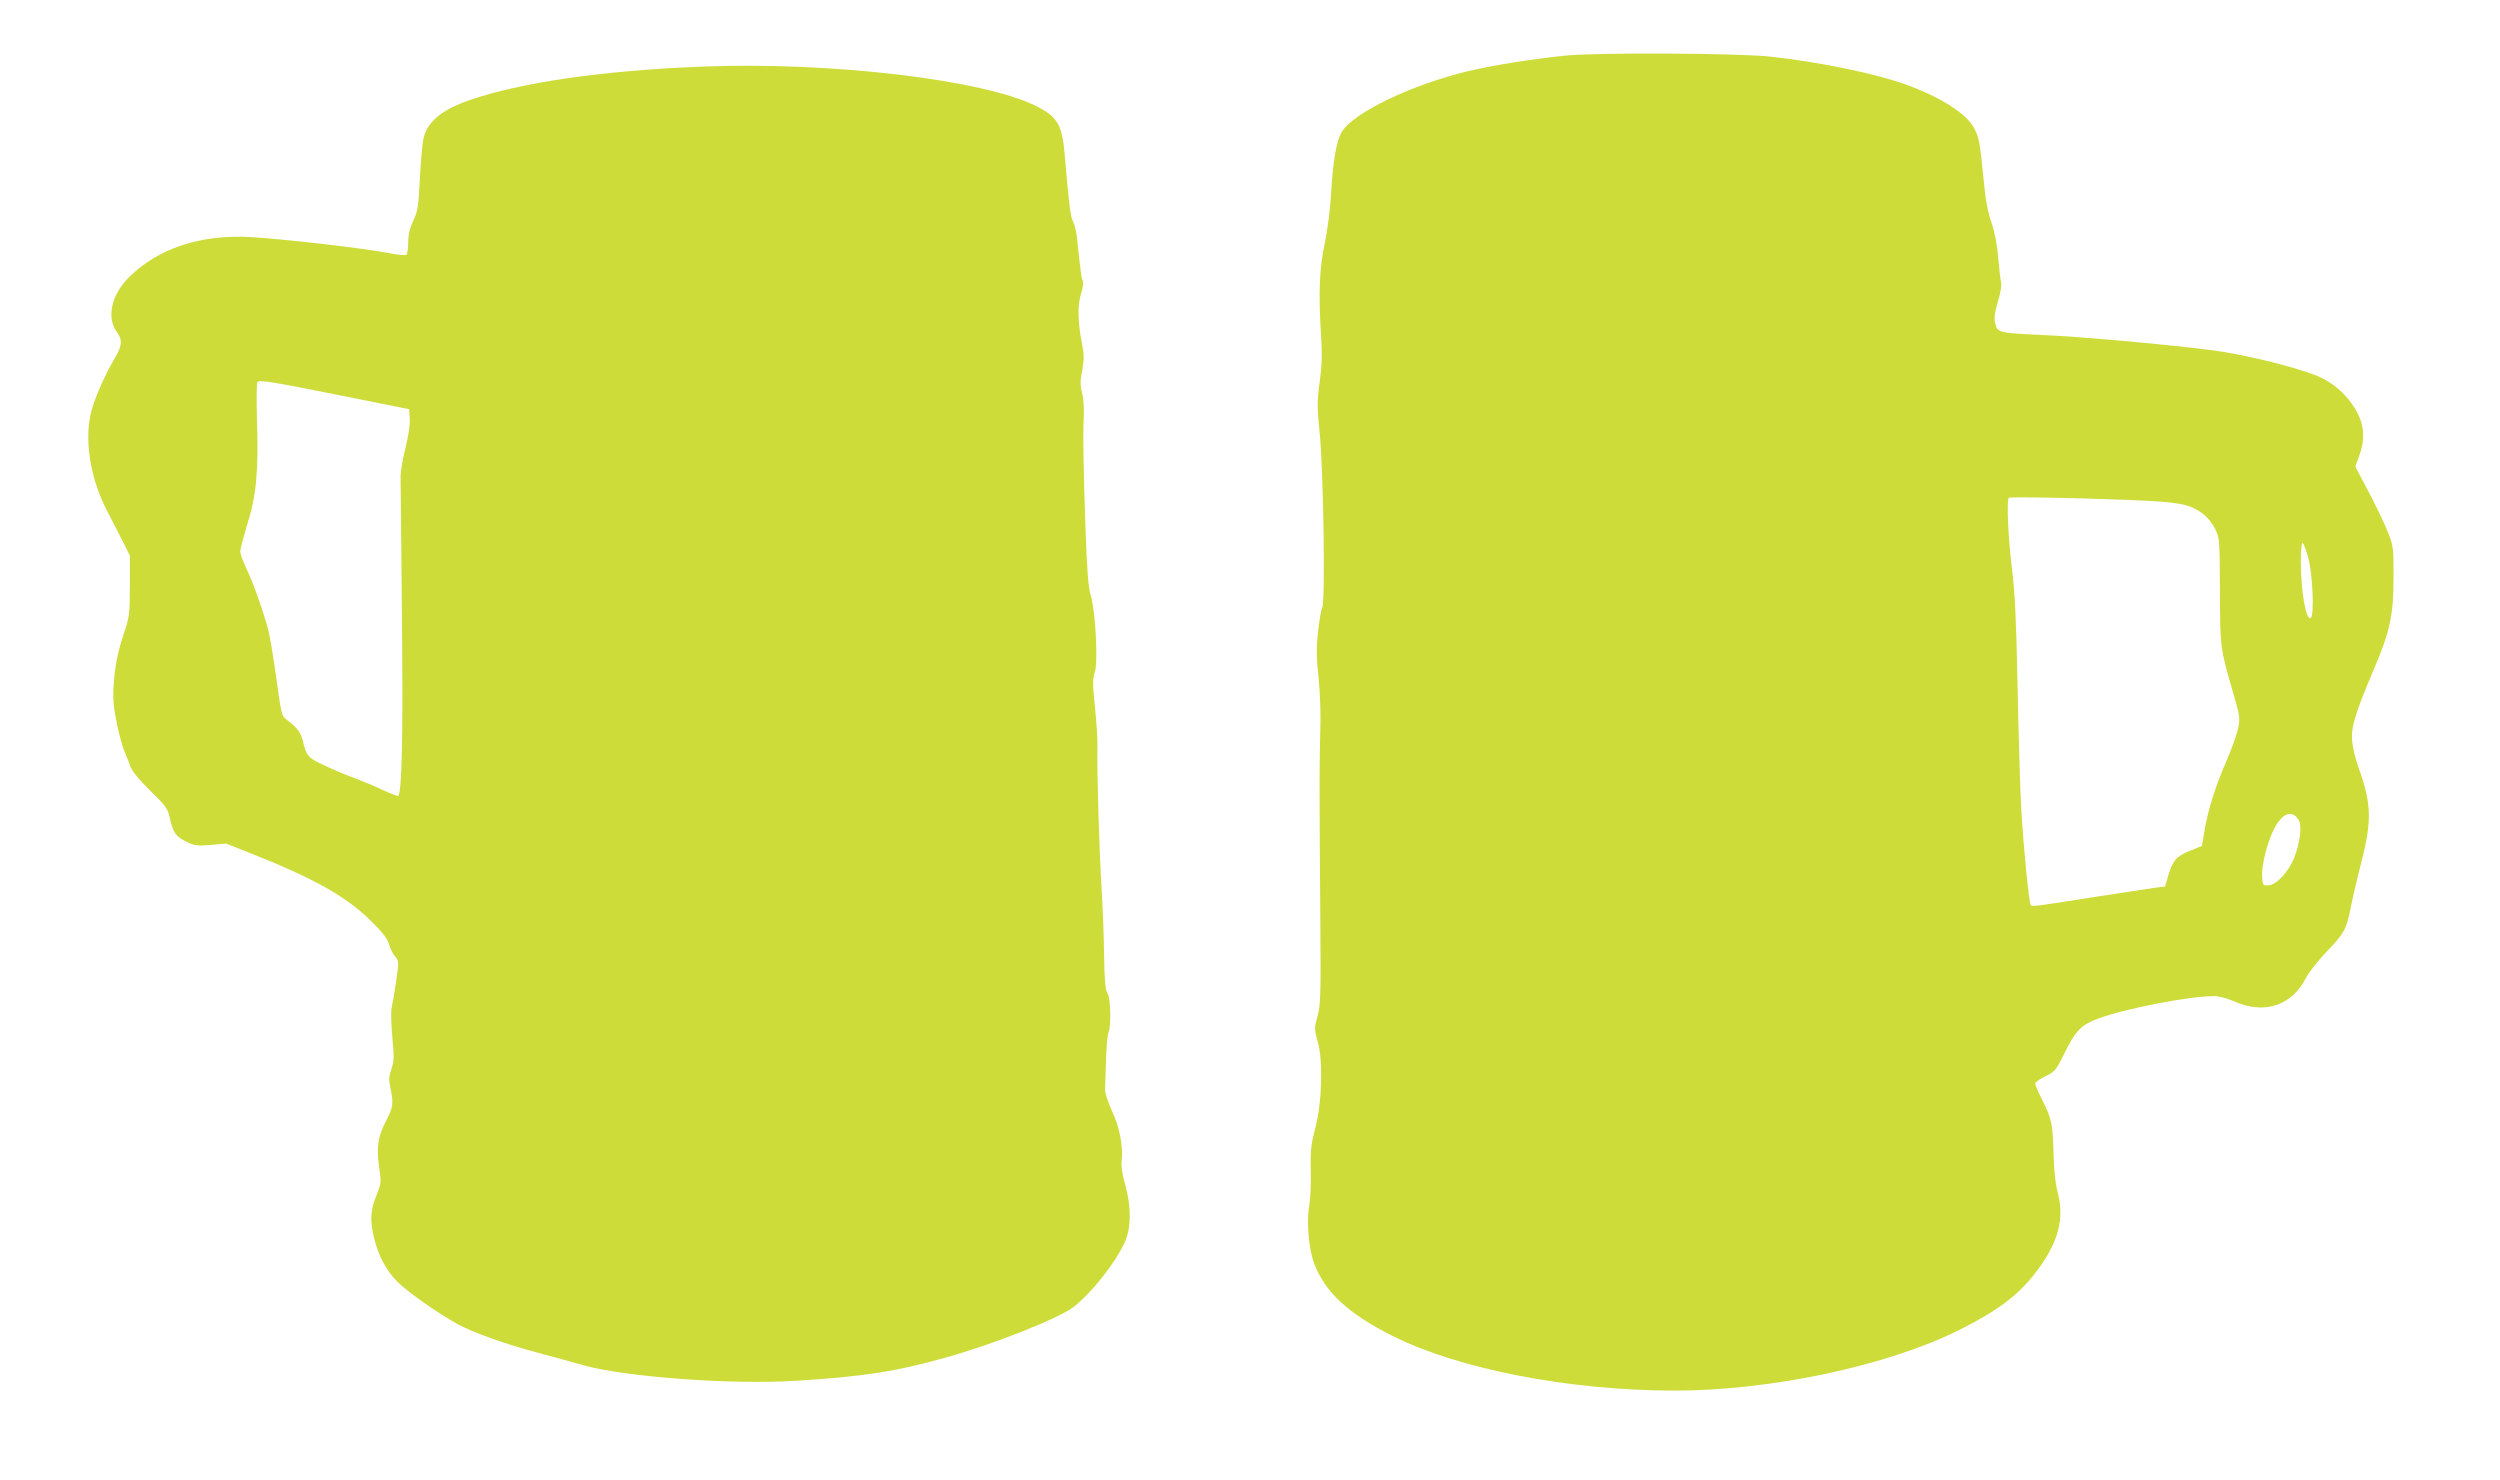
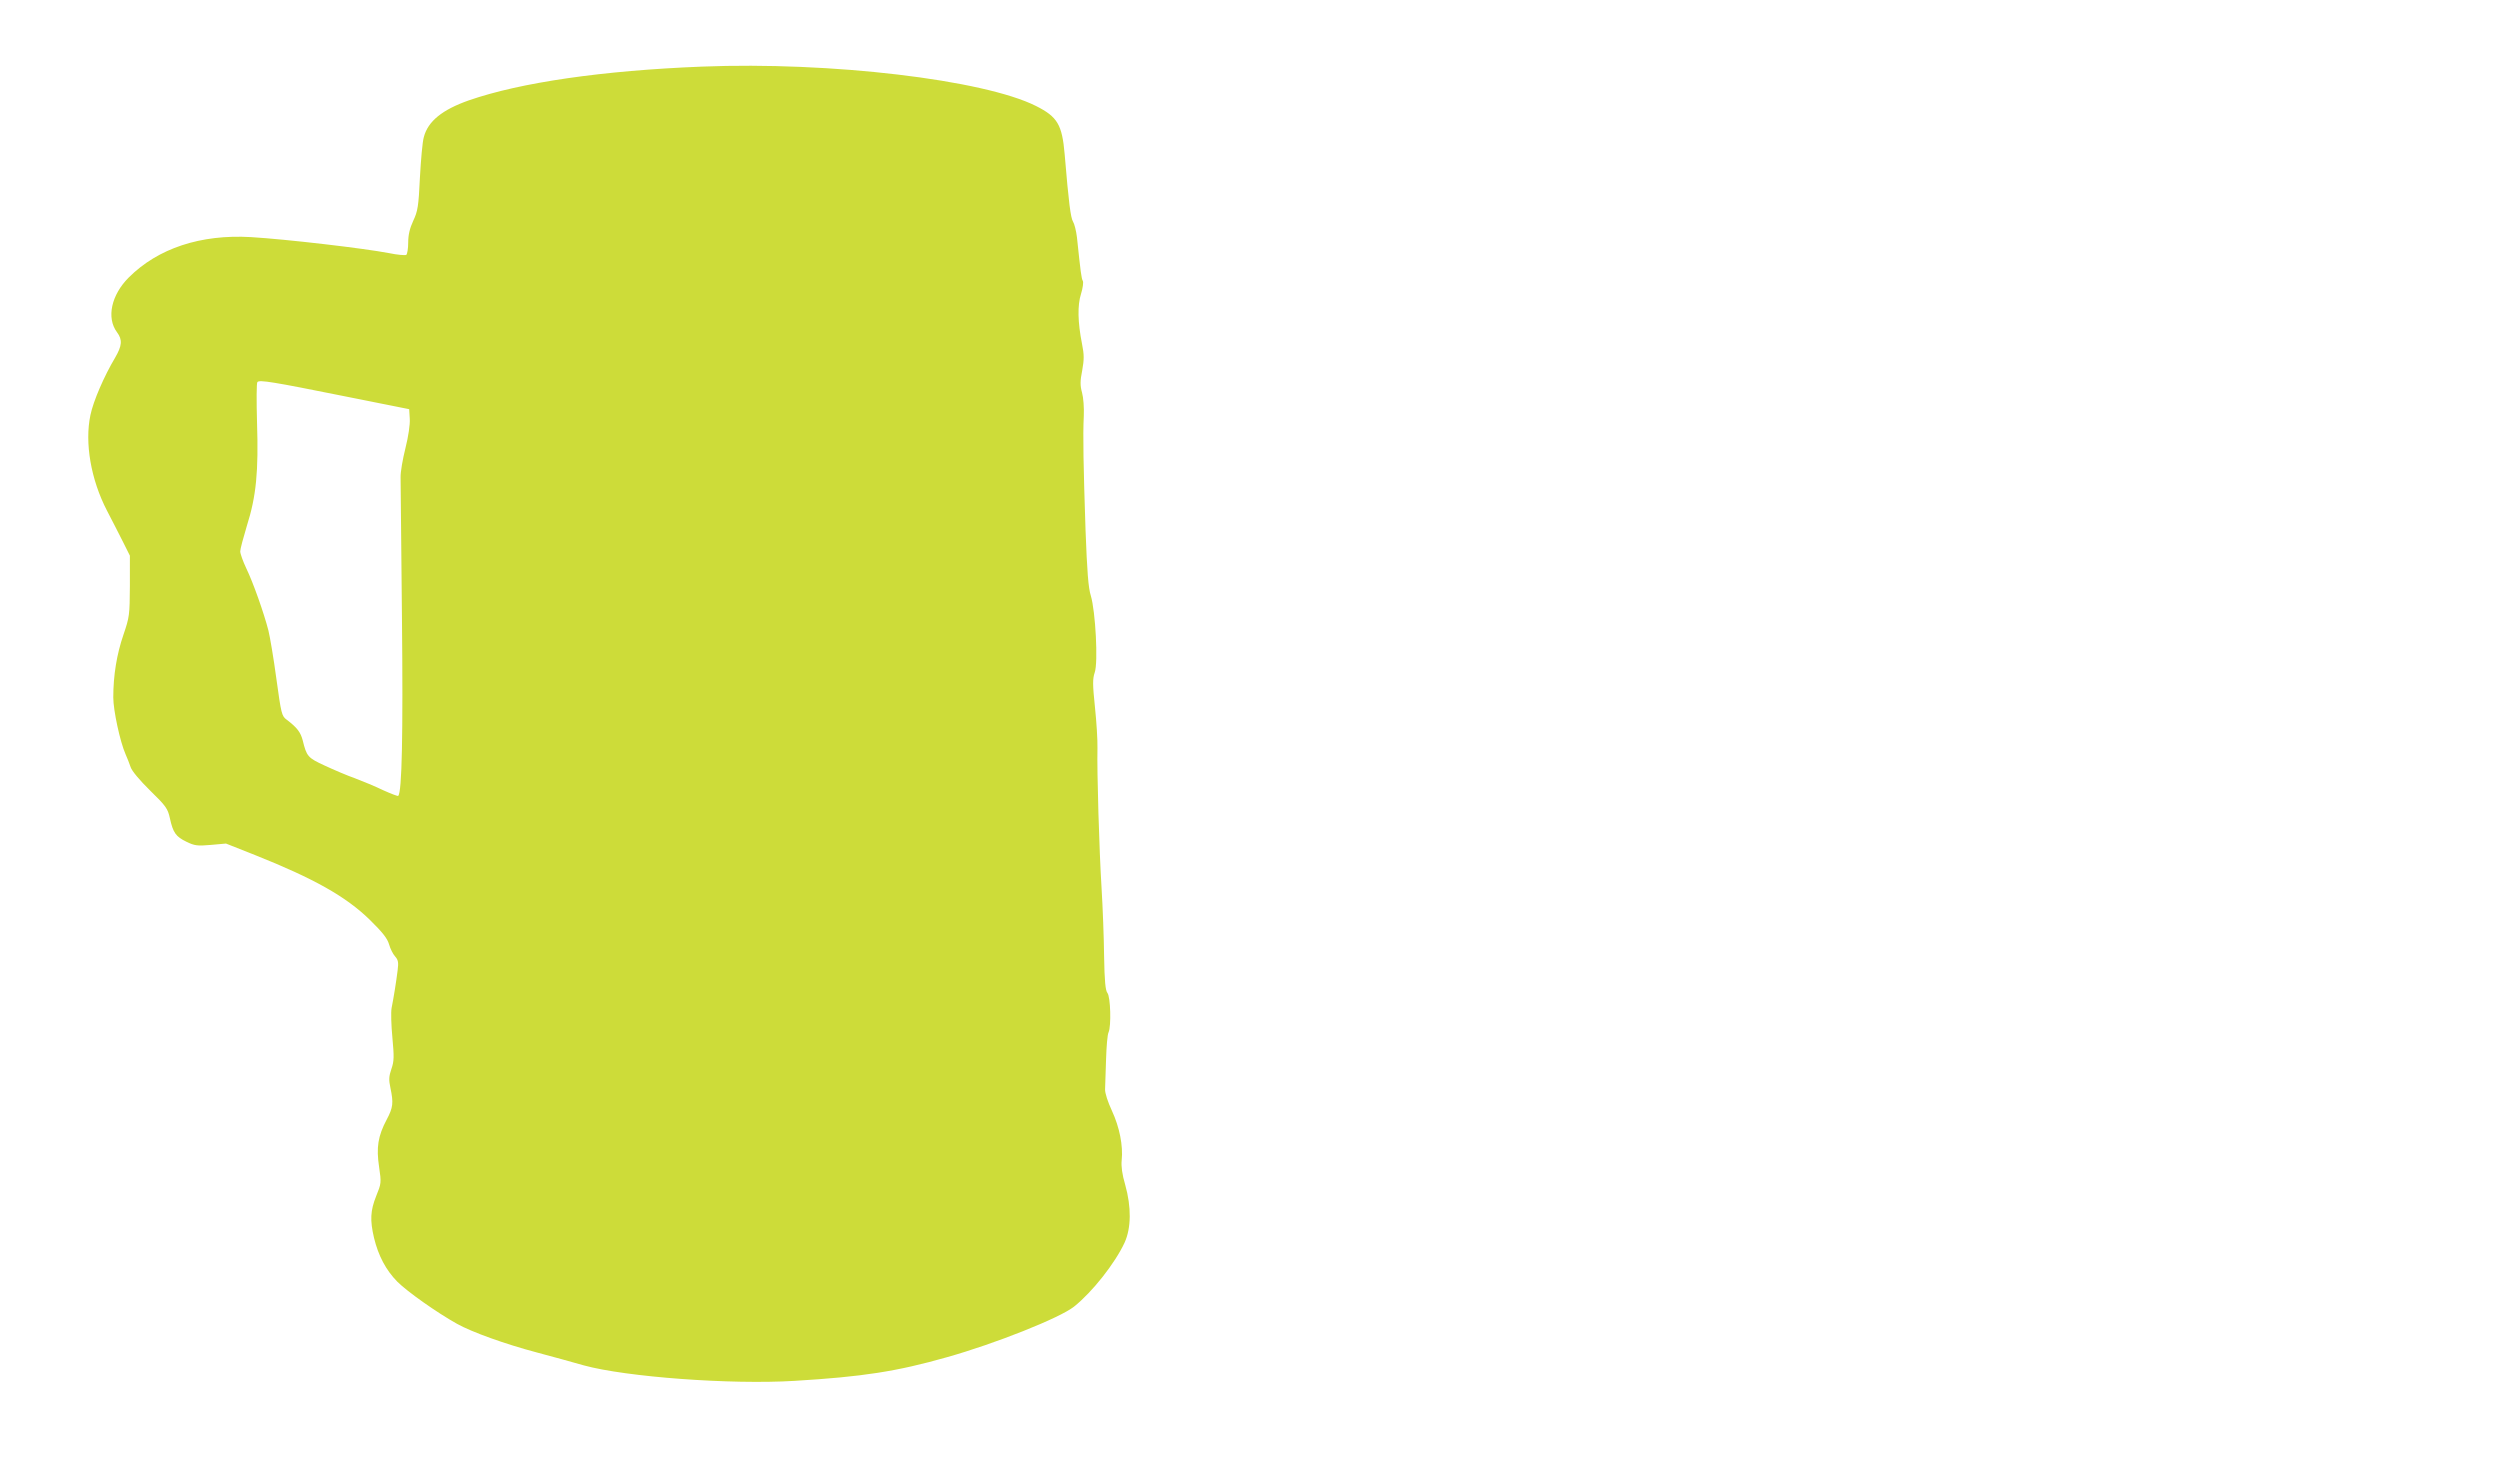
<svg xmlns="http://www.w3.org/2000/svg" version="1.0" width="1280pt" height="758pt" viewBox="0 0 1280 758" preserveAspectRatio="xMidYMid meet">
  <g transform="translate(0,758) scale(0.1,-0.1)" fill="#cddc39" stroke="none">
-     <path d="M8012 7295 c-173 -18 -367 -49 -494 -79 -289 -69 -587 -212 -648 -311 -27 -44 -46 -153 -55 -320 -4 -74 -18 -182 -32 -250 -28 -132 -33 -254 -19 -475 6 -94 4 -152 -7 -235 -14 -99 -14 -126 0 -265 19 -189 29 -860 13 -890 -6 -10 -15 -67 -22 -127 -9 -85 -8 -133 3 -233 8 -77 12 -181 9 -270 -5 -159 -5 -309 0 -960 3 -392 2 -441 -14 -501 -17 -63 -17 -68 0 -130 29 -98 23 -315 -12 -446 -22 -84 -25 -116 -23 -218 2 -66 -2 -148 -8 -182 -15 -77 -2 -220 26 -293 56 -147 174 -256 401 -370 339 -170 902 -279 1441 -280 497 0 1093 127 1461 311 200 100 305 180 396 301 112 148 144 271 106 408 -11 43 -18 110 -20 199 -4 146 -9 173 -60 274 -19 37 -34 73 -34 80 1 6 24 23 53 37 49 24 54 30 97 117 56 115 85 145 170 177 144 53 468 116 600 116 20 0 64 -12 96 -26 157 -70 298 -24 371 120 14 27 60 86 103 131 93 97 103 115 125 225 9 47 34 154 56 239 54 213 51 296 -17 486 -14 38 -28 97 -31 130 -6 71 12 134 111 368 84 197 101 278 101 477 0 152 -1 156 -33 235 -18 44 -62 135 -98 203 l-65 123 20 55 c29 76 27 147 -5 212 -41 82 -106 147 -187 187 -82 40 -320 103 -507 134 -145 24 -706 77 -925 86 -219 10 -228 12 -239 57 -7 29 -4 54 13 113 13 42 20 86 17 98 -4 12 -10 69 -15 127 -6 69 -18 131 -35 181 -19 55 -31 121 -41 230 -18 183 -22 203 -46 250 -37 74 -161 155 -342 223 -150 56 -444 118 -702 146 -159 18 -894 22 -1053 5z m2888 -2275 c256 -10 308 -19 377 -69 23 -17 50 -50 64 -78 23 -47 24 -54 25 -318 1 -293 0 -288 69 -527 33 -114 35 -126 24 -177 -6 -31 -33 -105 -59 -166 -57 -130 -95 -251 -113 -358 l-13 -78 -59 -24 c-72 -29 -90 -50 -113 -126 l-17 -58 -50 -6 c-27 -4 -160 -24 -295 -45 -327 -52 -337 -53 -343 -43 -9 15 -37 296 -48 488 -6 105 -14 388 -19 630 -7 339 -13 478 -29 605 -19 151 -28 350 -16 361 6 6 318 1 615 -11z m919 -298 c22 -82 31 -295 12 -306 -24 -15 -50 134 -51 287 0 53 4 97 9 97 5 0 18 -35 30 -78z m-48 -1344 c15 -28 5 -112 -23 -185 -27 -73 -91 -143 -133 -146 -29 -2 -30 0 -33 45 -4 58 29 186 66 253 42 76 92 90 123 33z" />
    <path d="M3595 7239 c-509 -20 -930 -81 -1195 -173 -136 -48 -209 -107 -230 -188 -7 -23 -15 -116 -20 -207 -7 -148 -11 -172 -34 -221 -18 -39 -26 -72 -26 -112 0 -31 -5 -60 -10 -63 -6 -3 -45 0 -88 9 -131 25 -525 71 -707 82 -257 15 -476 -57 -626 -207 -89 -89 -115 -206 -60 -280 29 -39 26 -69 -10 -131 -56 -94 -111 -221 -126 -293 -30 -142 2 -330 85 -490 26 -49 62 -121 82 -160 l35 -70 0 -155 c-1 -149 -2 -159 -33 -250 -34 -99 -52 -207 -52 -321 0 -66 35 -228 63 -291 8 -18 20 -48 26 -66 6 -19 46 -67 100 -120 81 -79 90 -92 101 -142 16 -74 31 -94 85 -120 41 -20 56 -22 124 -16 l78 7 149 -59 c301 -120 465 -212 587 -331 65 -64 90 -95 99 -126 6 -22 20 -50 31 -62 16 -18 18 -31 13 -70 -7 -58 -21 -144 -31 -194 -4 -21 -2 -88 4 -151 9 -98 9 -121 -5 -161 -13 -38 -14 -56 -5 -97 16 -77 14 -100 -19 -162 -45 -85 -54 -143 -39 -243 12 -81 11 -85 -15 -149 -30 -75 -32 -124 -11 -214 22 -91 61 -165 119 -224 51 -51 202 -158 306 -216 75 -42 247 -104 410 -147 74 -20 182 -49 240 -66 216 -59 751 -99 1078 -79 349 21 523 48 780 121 246 69 578 201 651 259 93 74 210 222 259 328 34 75 35 182 3 296 -16 54 -21 95 -18 125 8 74 -11 170 -50 254 -21 45 -36 91 -35 110 1 18 3 86 5 152 2 66 7 129 13 140 14 31 10 181 -6 201 -10 12 -15 61 -17 187 -1 95 -7 252 -13 350 -12 193 -24 596 -21 717 1 41 -5 136 -13 211 -12 115 -12 143 -1 176 18 51 4 313 -20 393 -13 41 -19 124 -27 335 -11 332 -14 483 -9 585 2 41 -2 95 -9 120 -10 36 -10 59 1 114 10 56 10 80 -1 135 -22 111 -24 198 -5 257 9 29 13 59 9 66 -7 11 -11 42 -30 223 -4 33 -13 69 -20 80 -12 19 -22 94 -43 346 -13 151 -37 191 -146 246 -268 135 -1054 228 -1710 202z m-1835 -1687 l335 -67 3 -49 c2 -29 -7 -90 -22 -150 -14 -56 -26 -123 -25 -151 0 -27 3 -349 7 -715 6 -608 0 -895 -19 -915 -3 -2 -37 11 -77 29 -39 19 -104 46 -144 61 -40 14 -110 44 -155 65 -87 40 -93 47 -113 129 -11 42 -29 66 -82 106 -26 19 -28 30 -53 210 -14 105 -33 216 -41 248 -23 89 -78 245 -113 317 -17 36 -31 75 -31 87 0 12 16 71 34 131 48 151 60 278 52 528 -3 110 -3 204 2 208 11 12 79 1 442 -72z" />
  </g>
</svg>